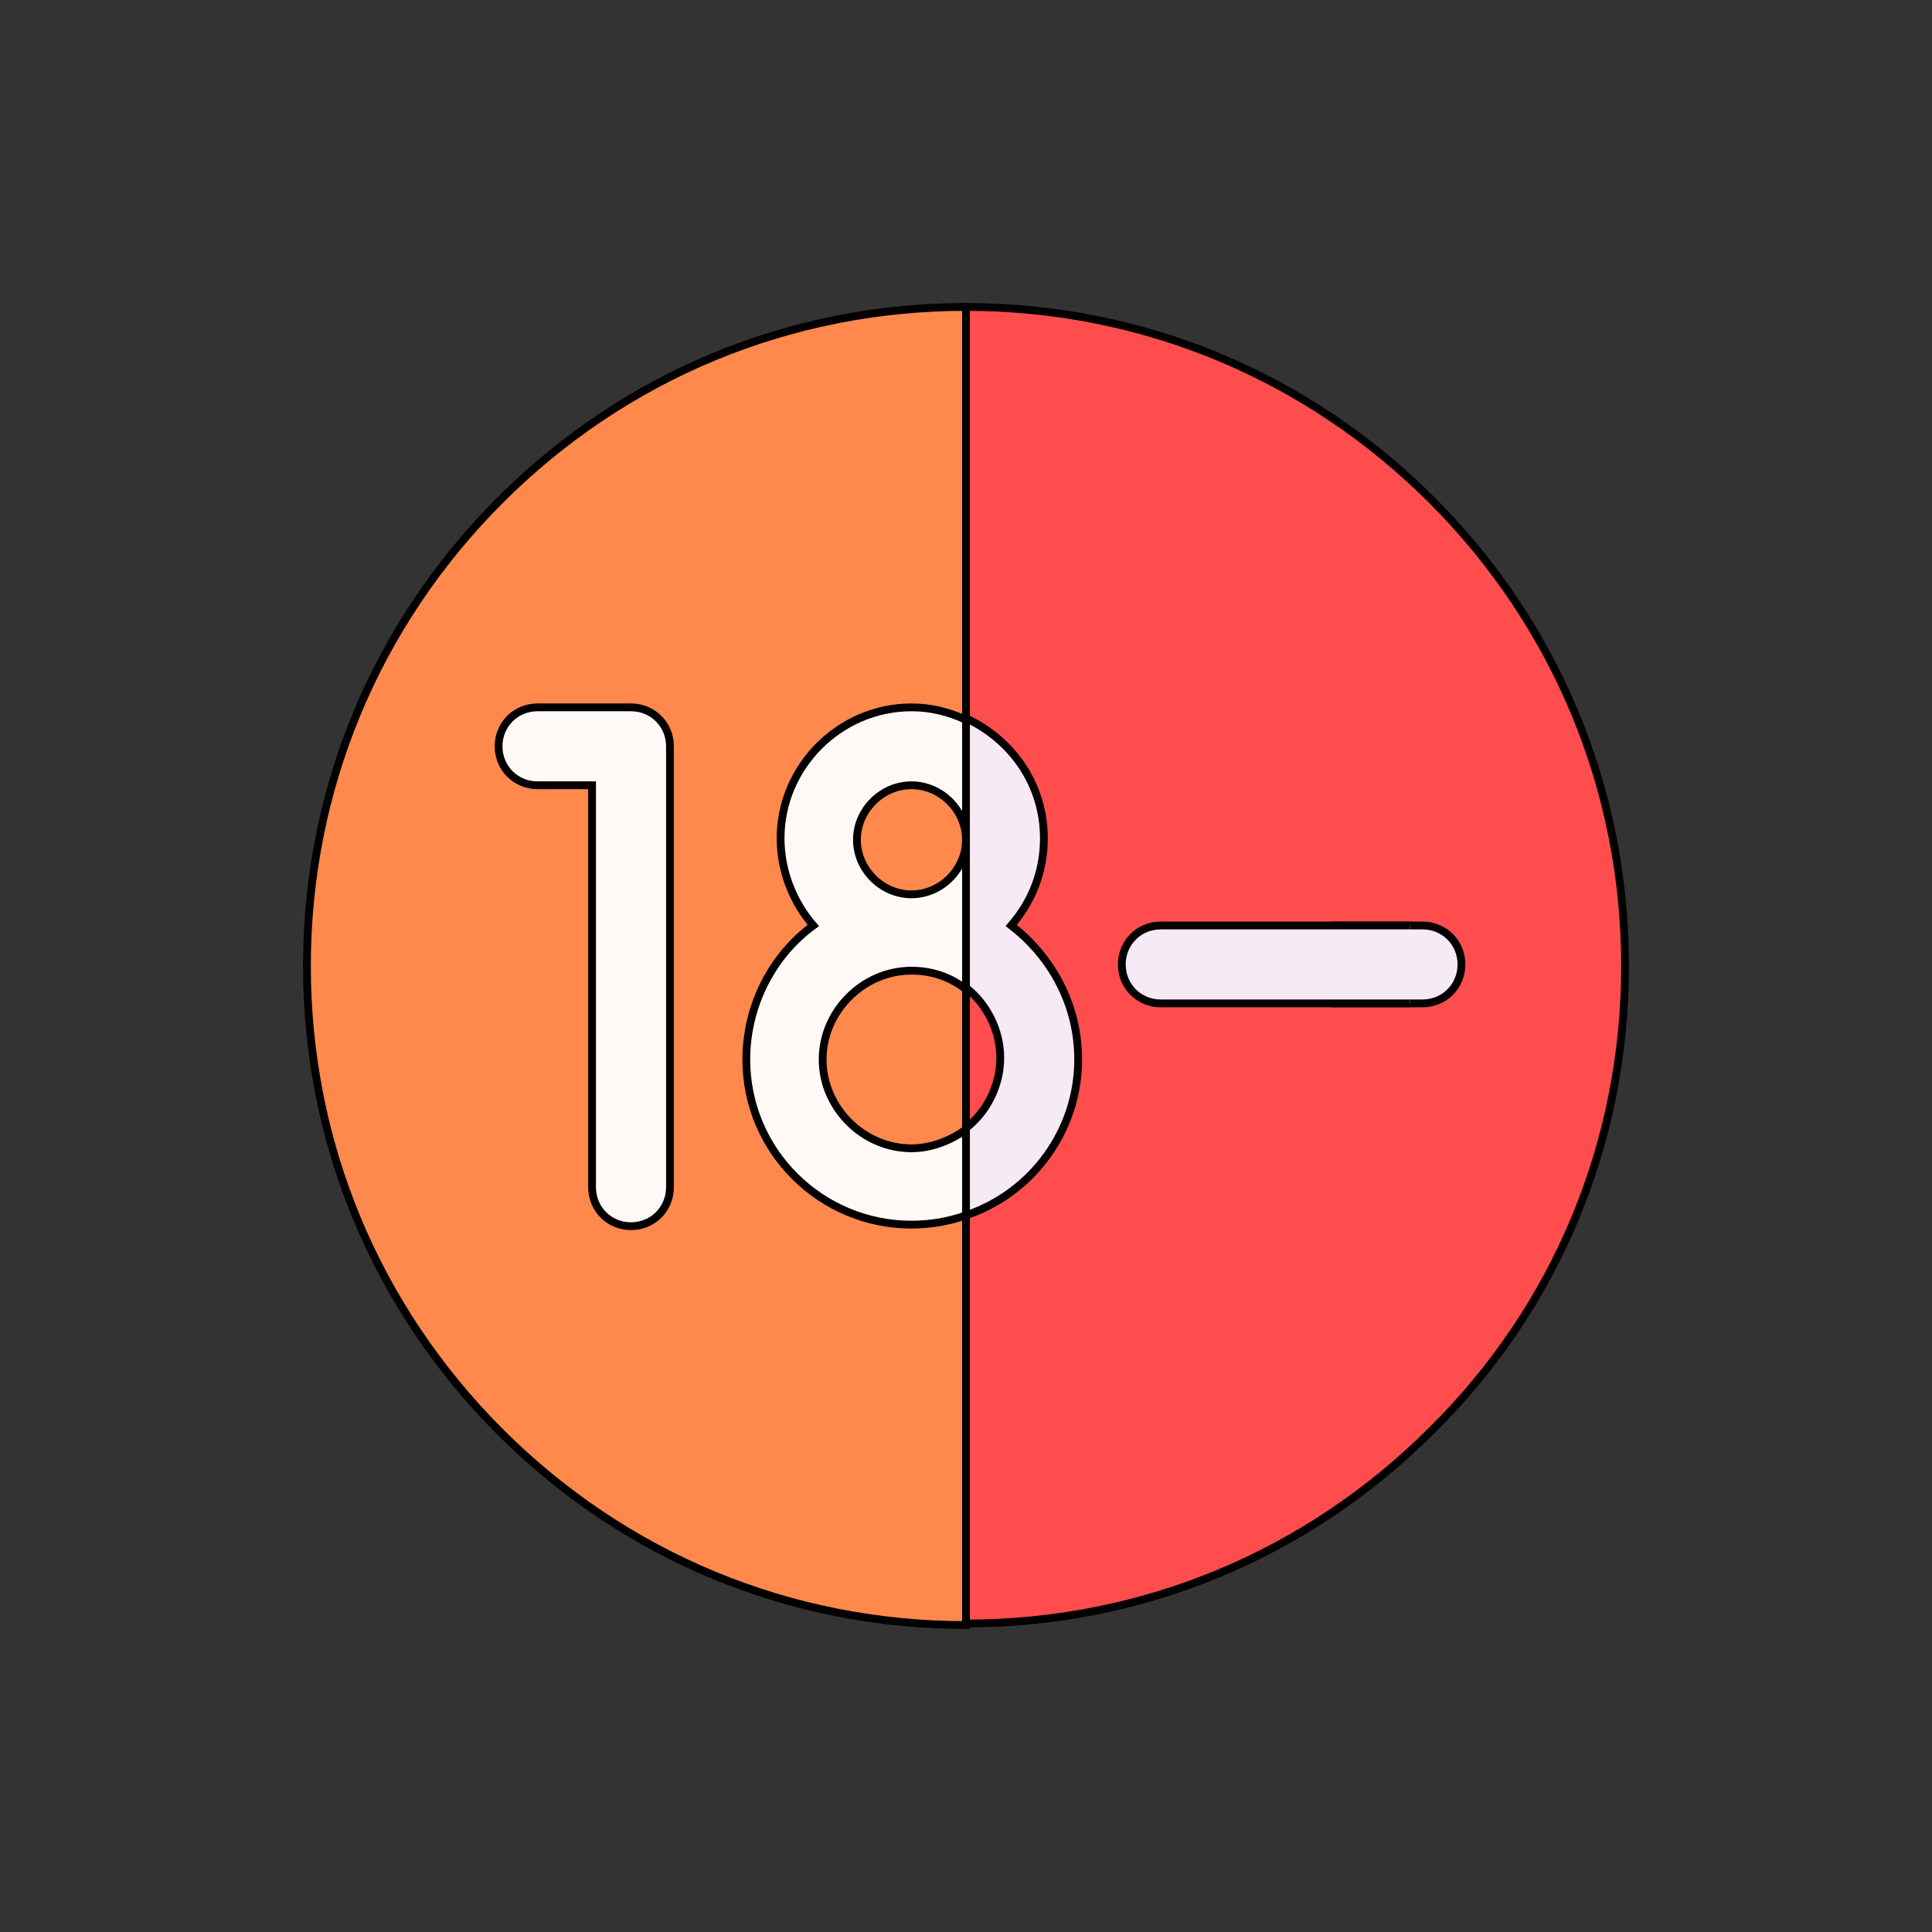
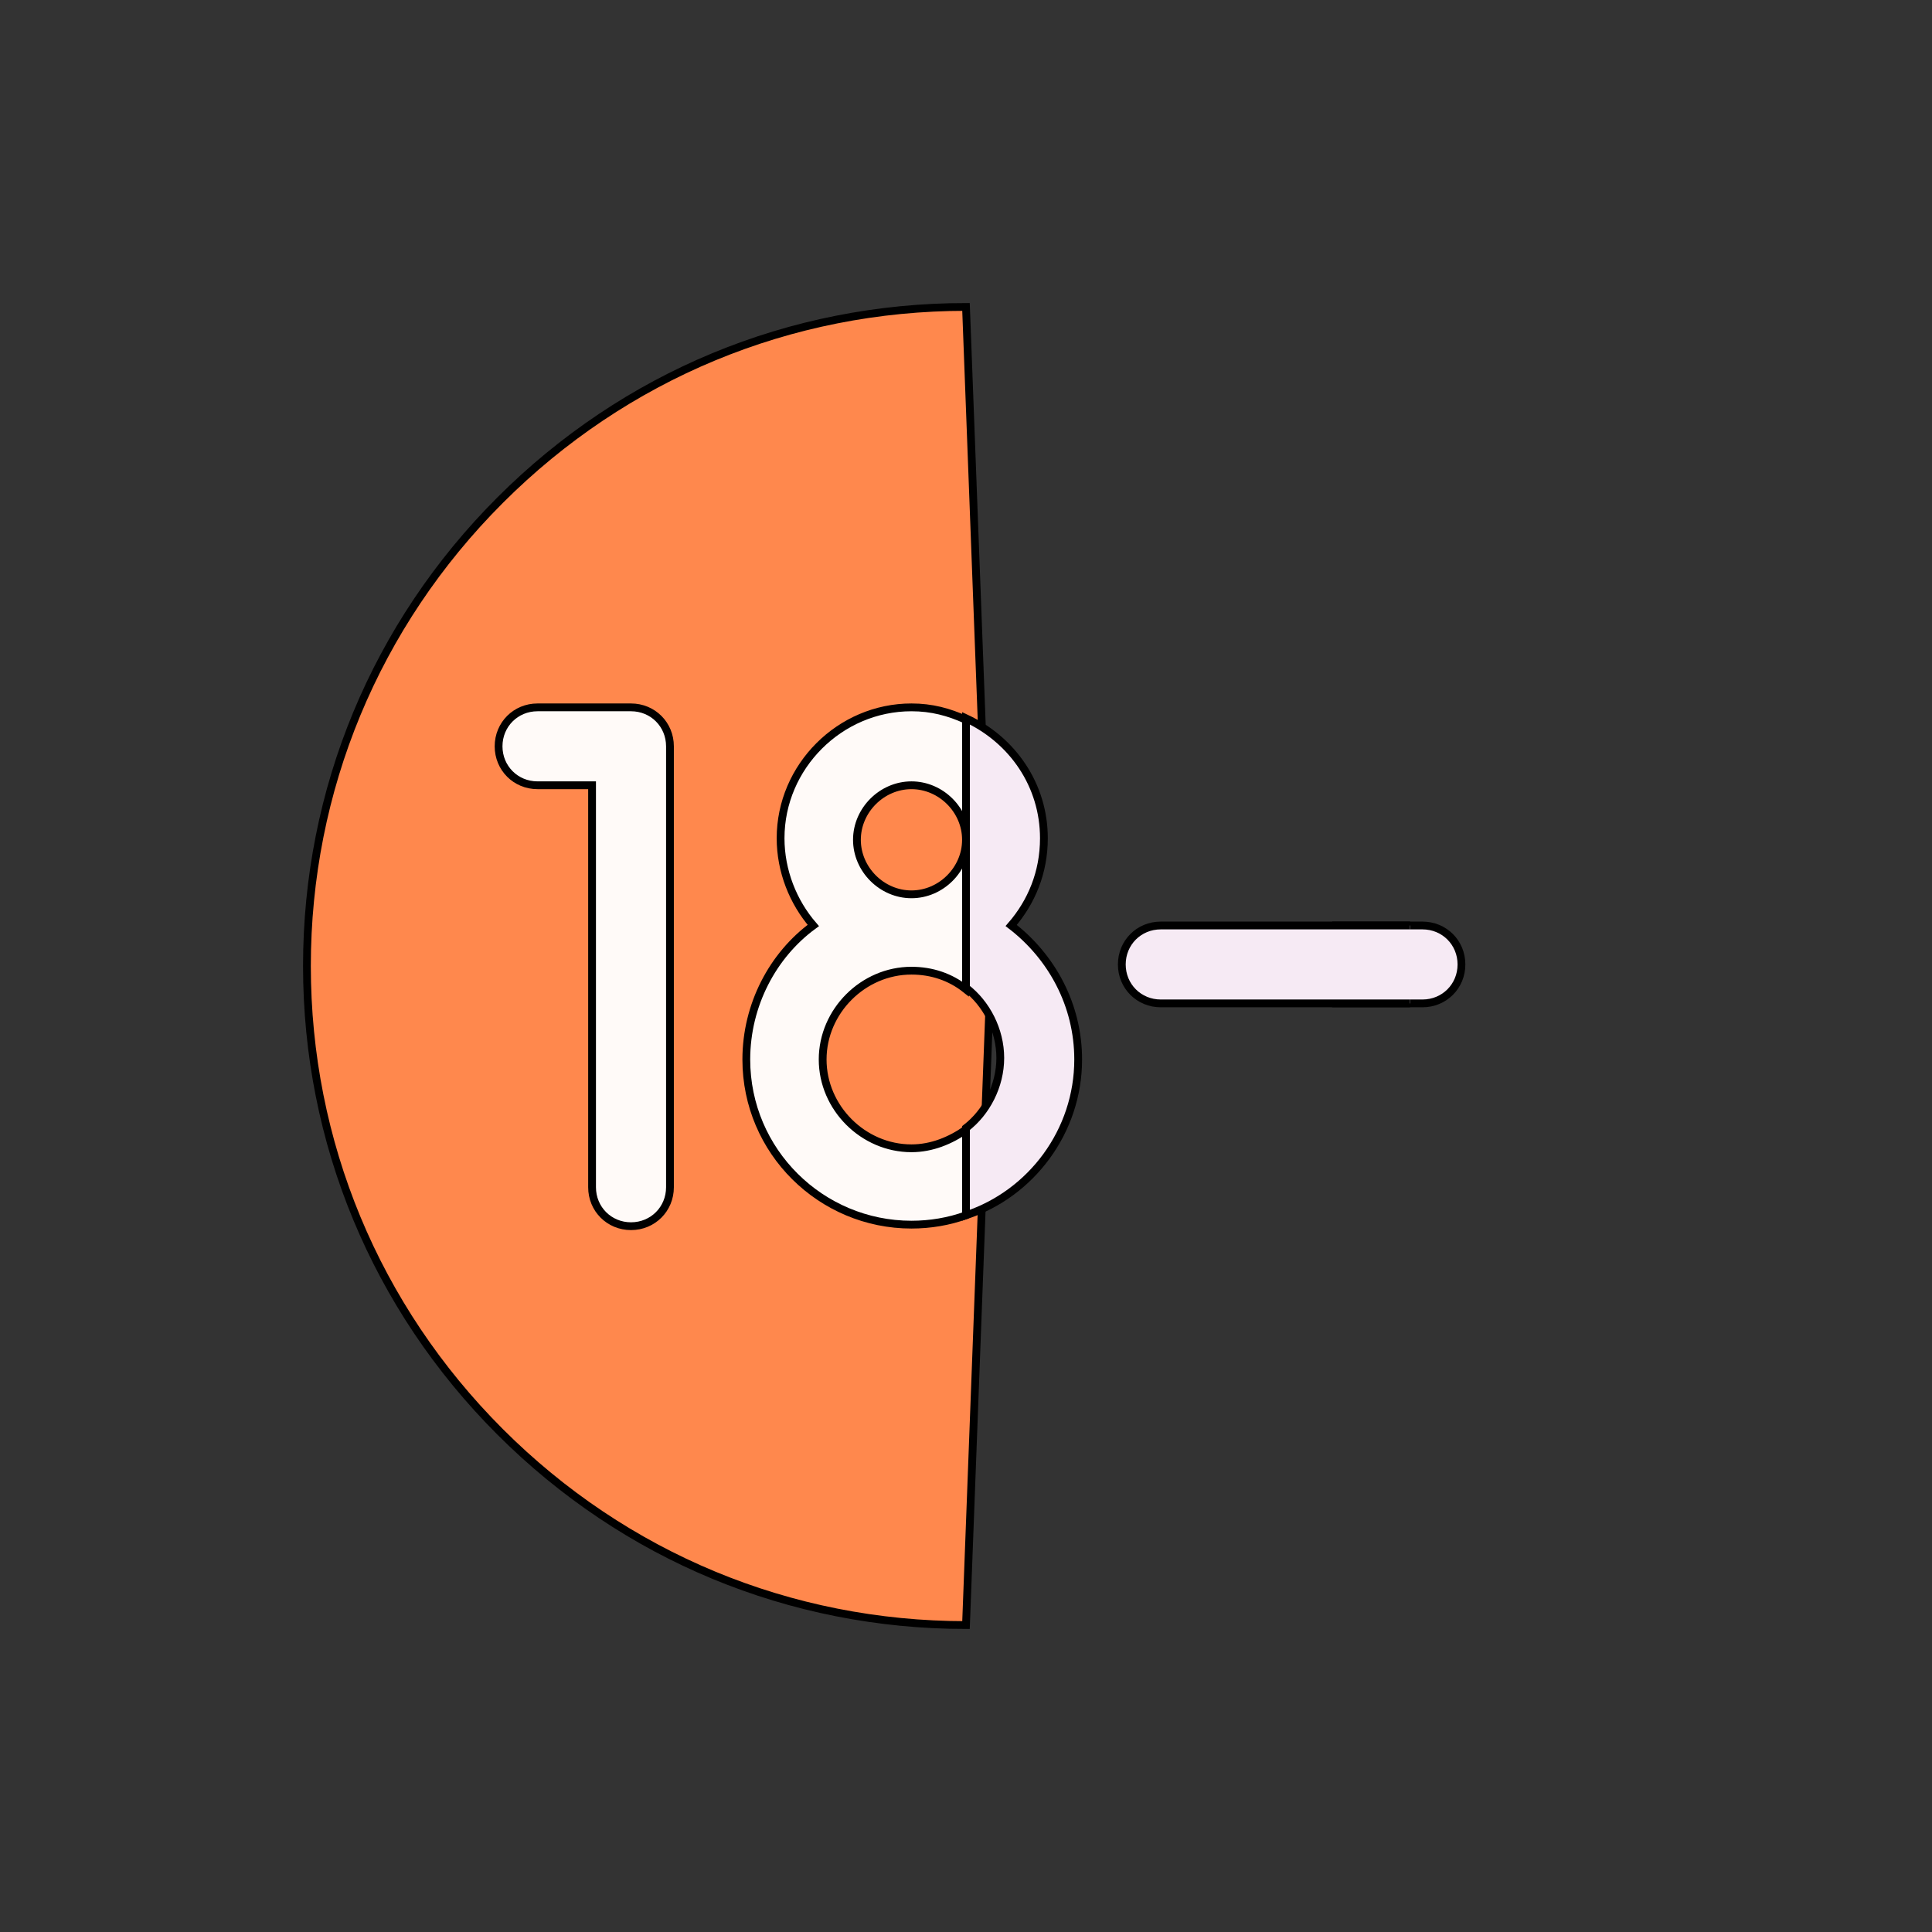
<svg xmlns="http://www.w3.org/2000/svg" version="1.1" id="Layer_1" x="0px" y="0px" viewBox="0 0 124 124" style="enable-background:new 0 0 124 124;" xml:space="preserve">
  <rect x="0" y="0" width="124" height="124" fill="#333333" stroke="none" />
  <style type="text/css">
	.st0{fill:#FF884D;stroke:#000000;stroke-width:0.5;stroke-miterlimit:10;}
	.st1{fill:#FF4D4D;stroke:#000000;stroke-width:0.5;stroke-miterlimit:10;}
	.st2{fill:#F6EAF4;stroke:#000000;stroke-width:0.5;stroke-miterlimit:10;}
	.st3{fill:#FFFAF8;stroke:#000000;stroke-width:0.5;stroke-miterlimit:10;}
</style>
  <g>
    <g>
      <path class="st0" d="M62,19.7c-11.3,0-21.9,4.4-29.9,12.4c-8,8-12.4,18.6-12.4,29.9s4.4,21.9,12.4,29.9c8,8,18.6,12.4,29.9,12.4    L63.6,62L62,19.7z" />
-       <path class="st1" d="M104.3,62c0-11.3-4.4-21.9-12.4-29.9c-8-8-18.6-12.4-29.9-12.4v84.5c11.3,0,21.9-4.4,29.9-12.4    C99.9,83.9,104.3,73.3,104.3,62L104.3,62z" />
    </g>
    <g>
      <g>
        <path class="st2" d="M85.5,64.4h5.8c1.4,0,2.5-1.1,2.5-2.5s-1.1-2.5-2.5-2.5h-5.8" />
        <path class="st2" d="M90.5,59.4h-16c-1.4,0-2.5,1.1-2.5,2.5s1.1,2.5,2.5,2.5h16" />
        <path class="st3" d="M40.5,45.4h-6c-1.4,0-2.5,1.1-2.5,2.5s1.1,2.5,2.5,2.5H38v25.8c0,1.4,1.1,2.5,2.5,2.5s2.5-1.1,2.5-2.5V47.9     C43,46.5,41.9,45.4,40.5,45.4z" />
      </g>
      <g>
        <path class="st3" d="M58.5,73.7c-3.1,0-5.7-2.6-5.7-5.7c0-3.1,2.6-5.7,5.7-5.7c1.3,0,2.5,0.4,3.5,1.2l1.3-8.5L62,46.2     c-1.1-0.5-2.2-0.8-3.5-0.8c-4.6,0-8.4,3.8-8.4,8.4c0,2.1,0.8,4.1,2.1,5.6c-2.6,1.9-4.3,5.1-4.3,8.6c0,5.9,4.8,10.6,10.6,10.6     c1.2,0,2.4-0.2,3.5-0.6l1.7-3.3L62,72.5C61,73.2,59.8,73.7,58.5,73.7L58.5,73.7z M58.5,50.4c1.9,0,3.5,1.6,3.5,3.5     s-1.6,3.5-3.5,3.5c-1.9,0-3.5-1.6-3.5-3.5S56.6,50.4,58.5,50.4L58.5,50.4z" />
        <path class="st2" d="M69.2,68c0-3.5-1.7-6.6-4.3-8.6c1.3-1.5,2.1-3.4,2.1-5.6c0-3.4-2-6.3-5-7.7v17.3c1.3,1,2.2,2.7,2.2,4.5     c0,1.8-0.9,3.5-2.2,4.5V78C66.2,76.6,69.2,72.6,69.2,68z" />
      </g>
    </g>
  </g>
</svg>